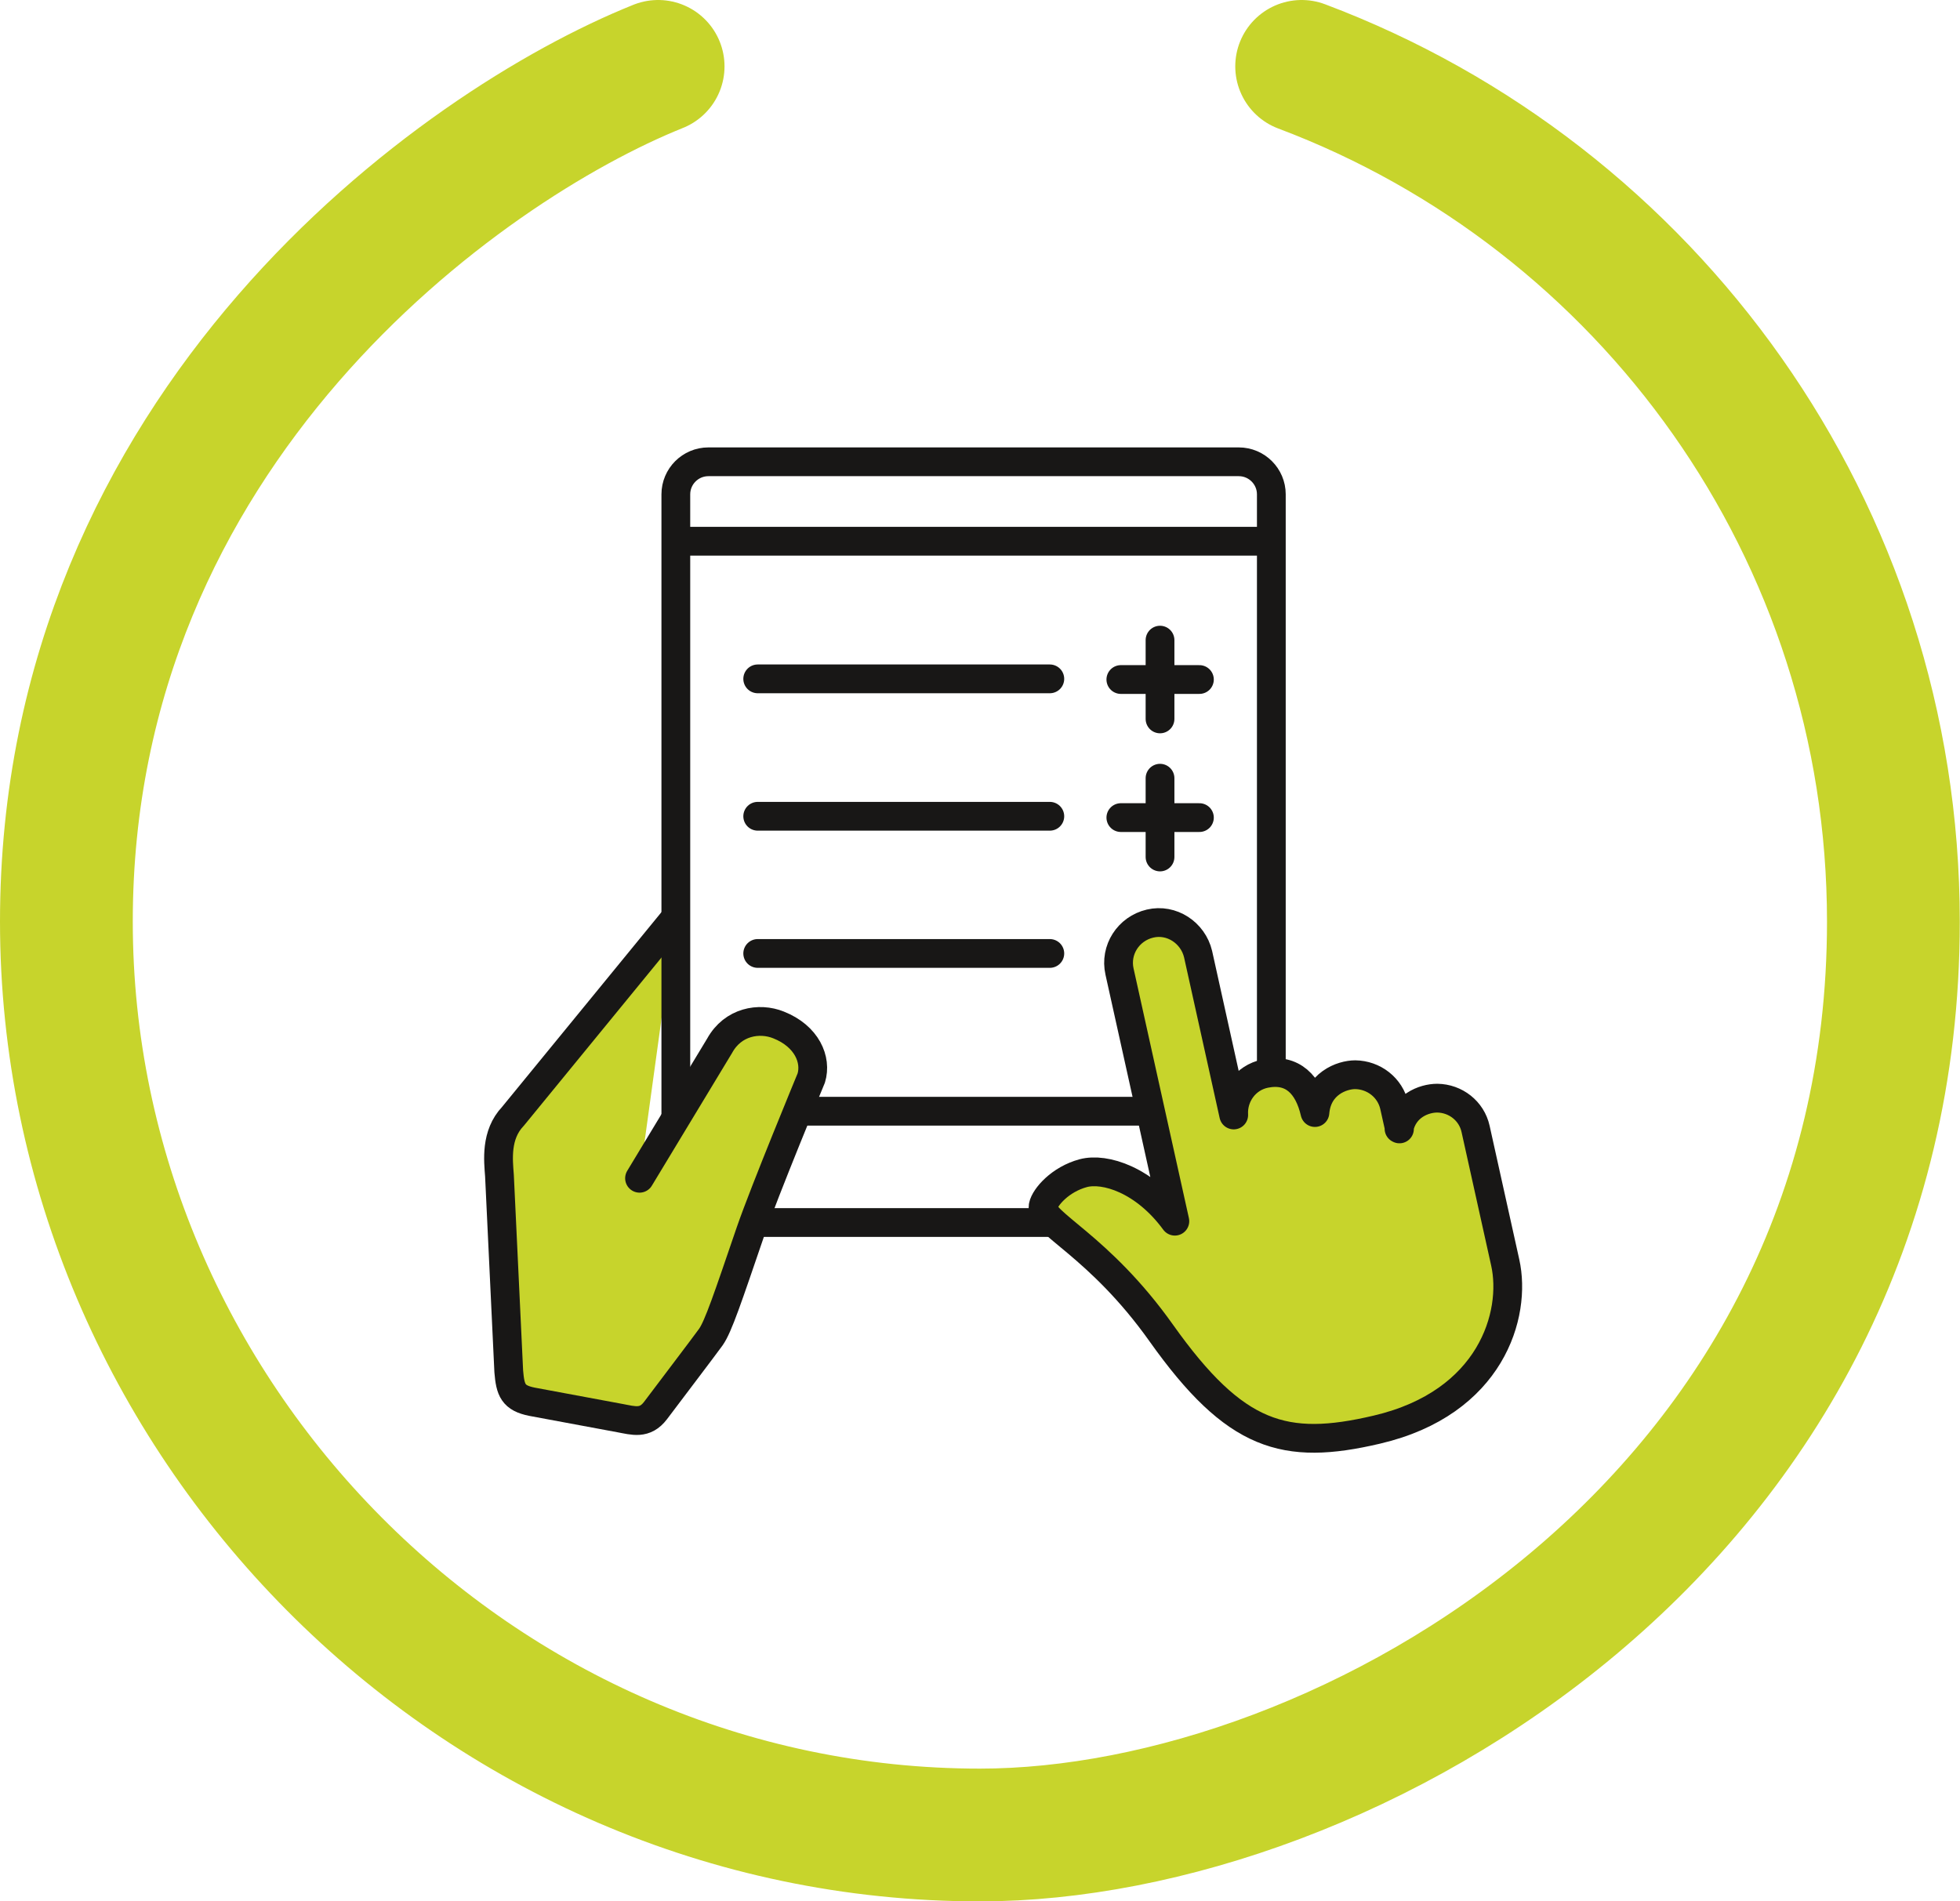
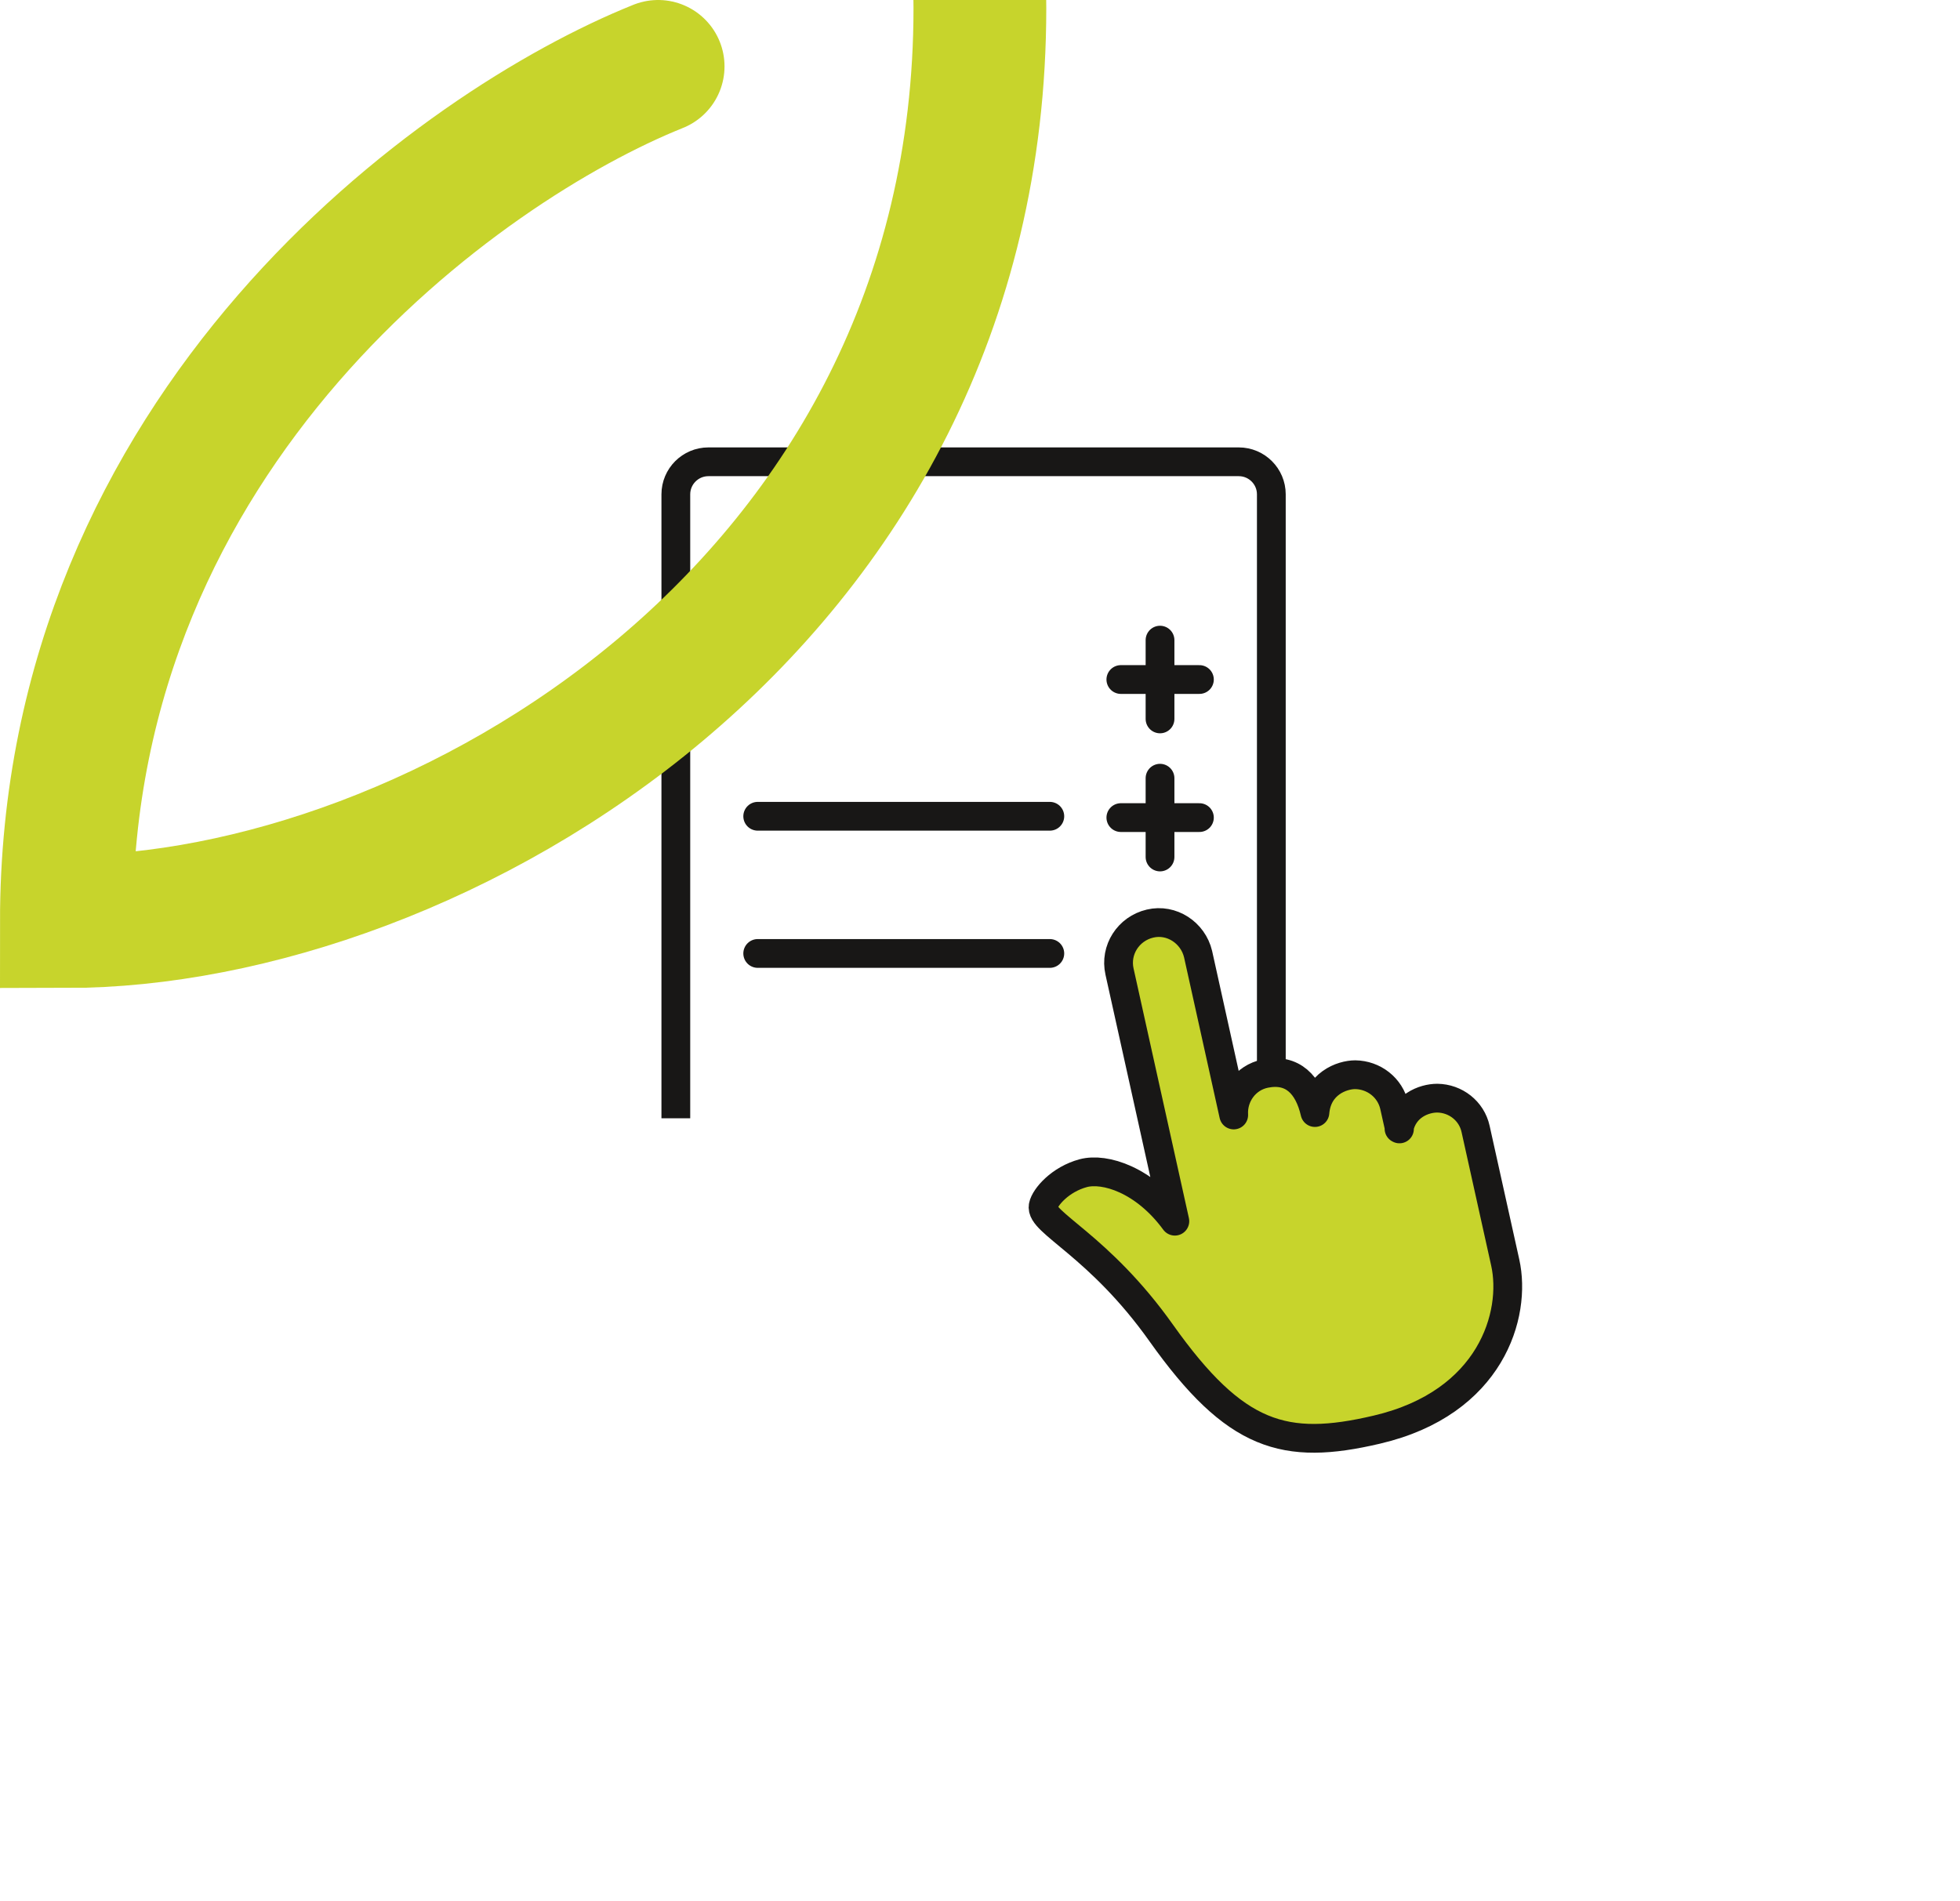
<svg xmlns="http://www.w3.org/2000/svg" id="Ebene_2" data-name="Ebene 2" viewBox="0 0 88.57 85.93">
  <defs>
    <style>
      .cls-1, .cls-2, .cls-3 {
        stroke-linecap: round;
      }

      .cls-1, .cls-2, .cls-4 {
        stroke: #181716;
        stroke-width: 1.3px;
      }

      .cls-1, .cls-3, .cls-4 {
        fill: none;
      }

      .cls-1, .cls-4 {
        stroke-miterlimit: 10;
      }

      .cls-2 {
        fill: #c7d42c;
        stroke-linejoin: round;
      }

      .cls-3 {
        stroke: #c7d42c;
        stroke-width: 6px;
      }
    </style>
  </defs>
  <g id="Ebene_1-2" data-name="Ebene 1">
    <g>
      <g>
        <path class="cls-2" d="M63.24,51.02l-.23-1.03c-.19-.85-.94-1.41-1.77-1.42-.6,0-1.71.4-1.82,1.71-.29-1.26-1.01-2.01-2.25-1.76-.89.18-1.47,1-1.42,1.87l-1.61-7.27c-.23-.97-1.2-1.61-2.17-1.38-.98.23-1.6,1.19-1.38,2.17l2.5,11.28c-1.37-1.87-3.16-2.43-4.14-2.17-1.04.28-1.73,1.08-1.81,1.48-.16.75,2.52,1.77,5.34,5.75,3.34,4.7,5.57,5.34,9.74,4.36,5.17-1.21,6.32-5.21,5.8-7.55l-1.34-6.04c-.18-.82-.91-1.38-1.73-1.39-.62,0-1.52.36-1.73,1.38Z" />
-         <path class="cls-2" d="M30.52,41.48l-7.34,8.97c-.8.84-.66,2-.61,2.68l.42,8.85c.07.85.2,1.2,1.05,1.37l3.98.74c.6.11,1.12.29,1.6-.34.73-.97,2.16-2.85,2.5-3.32.34-.48.77-1.78,1.79-4.76.63-1.83,2.75-6.95,2.75-6.95.25-.82-.19-1.89-1.48-2.4-.87-.35-2.06-.15-2.66.94l-3.62,5.99" />
-         <line class="cls-4" x1="47.63" y1="55.25" x2="34.06" y2="55.25" />
-         <line class="cls-4" x1="30.54" y1="24.46" x2="57.44" y2="24.46" />
-         <line class="cls-4" x1="36.04" y1="50.22" x2="51.95" y2="50.22" />
-         <line class="cls-1" x1="34.24" y1="30.68" x2="47.44" y2="30.68" />
        <path class="cls-4" d="M30.54,50.54v-28.2c0-.81.66-1.47,1.47-1.47h23.97c.81,0,1.47.66,1.47,1.47v26.14" />
        <line class="cls-1" x1="34.24" y1="36.89" x2="47.44" y2="36.89" />
        <line class="cls-1" x1="34.24" y1="43.09" x2="47.44" y2="43.09" />
      </g>
      <g>
        <line class="cls-1" x1="52.42" y1="28.93" x2="52.42" y2="32.49" />
        <line class="cls-1" x1="50.65" y1="30.71" x2="54.2" y2="30.71" />
        <line class="cls-1" x1="52.42" y1="35.17" x2="52.42" y2="38.73" />
        <line class="cls-1" x1="50.65" y1="36.95" x2="54.2" y2="36.95" />
      </g>
    </g>
-     <path class="cls-3" d="M29.74,3C20.82,6.58,3,19.32,3,41.65s18.48,41.28,41.28,41.28c16.51,0,41.28-14.15,41.28-41.28,0-17.68-11.11-32.77-26.74-38.65" />
+     <path class="cls-3" d="M29.74,3C20.82,6.58,3,19.32,3,41.65c16.51,0,41.28-14.15,41.28-41.28,0-17.68-11.11-32.77-26.74-38.65" />
  </g>
</svg>